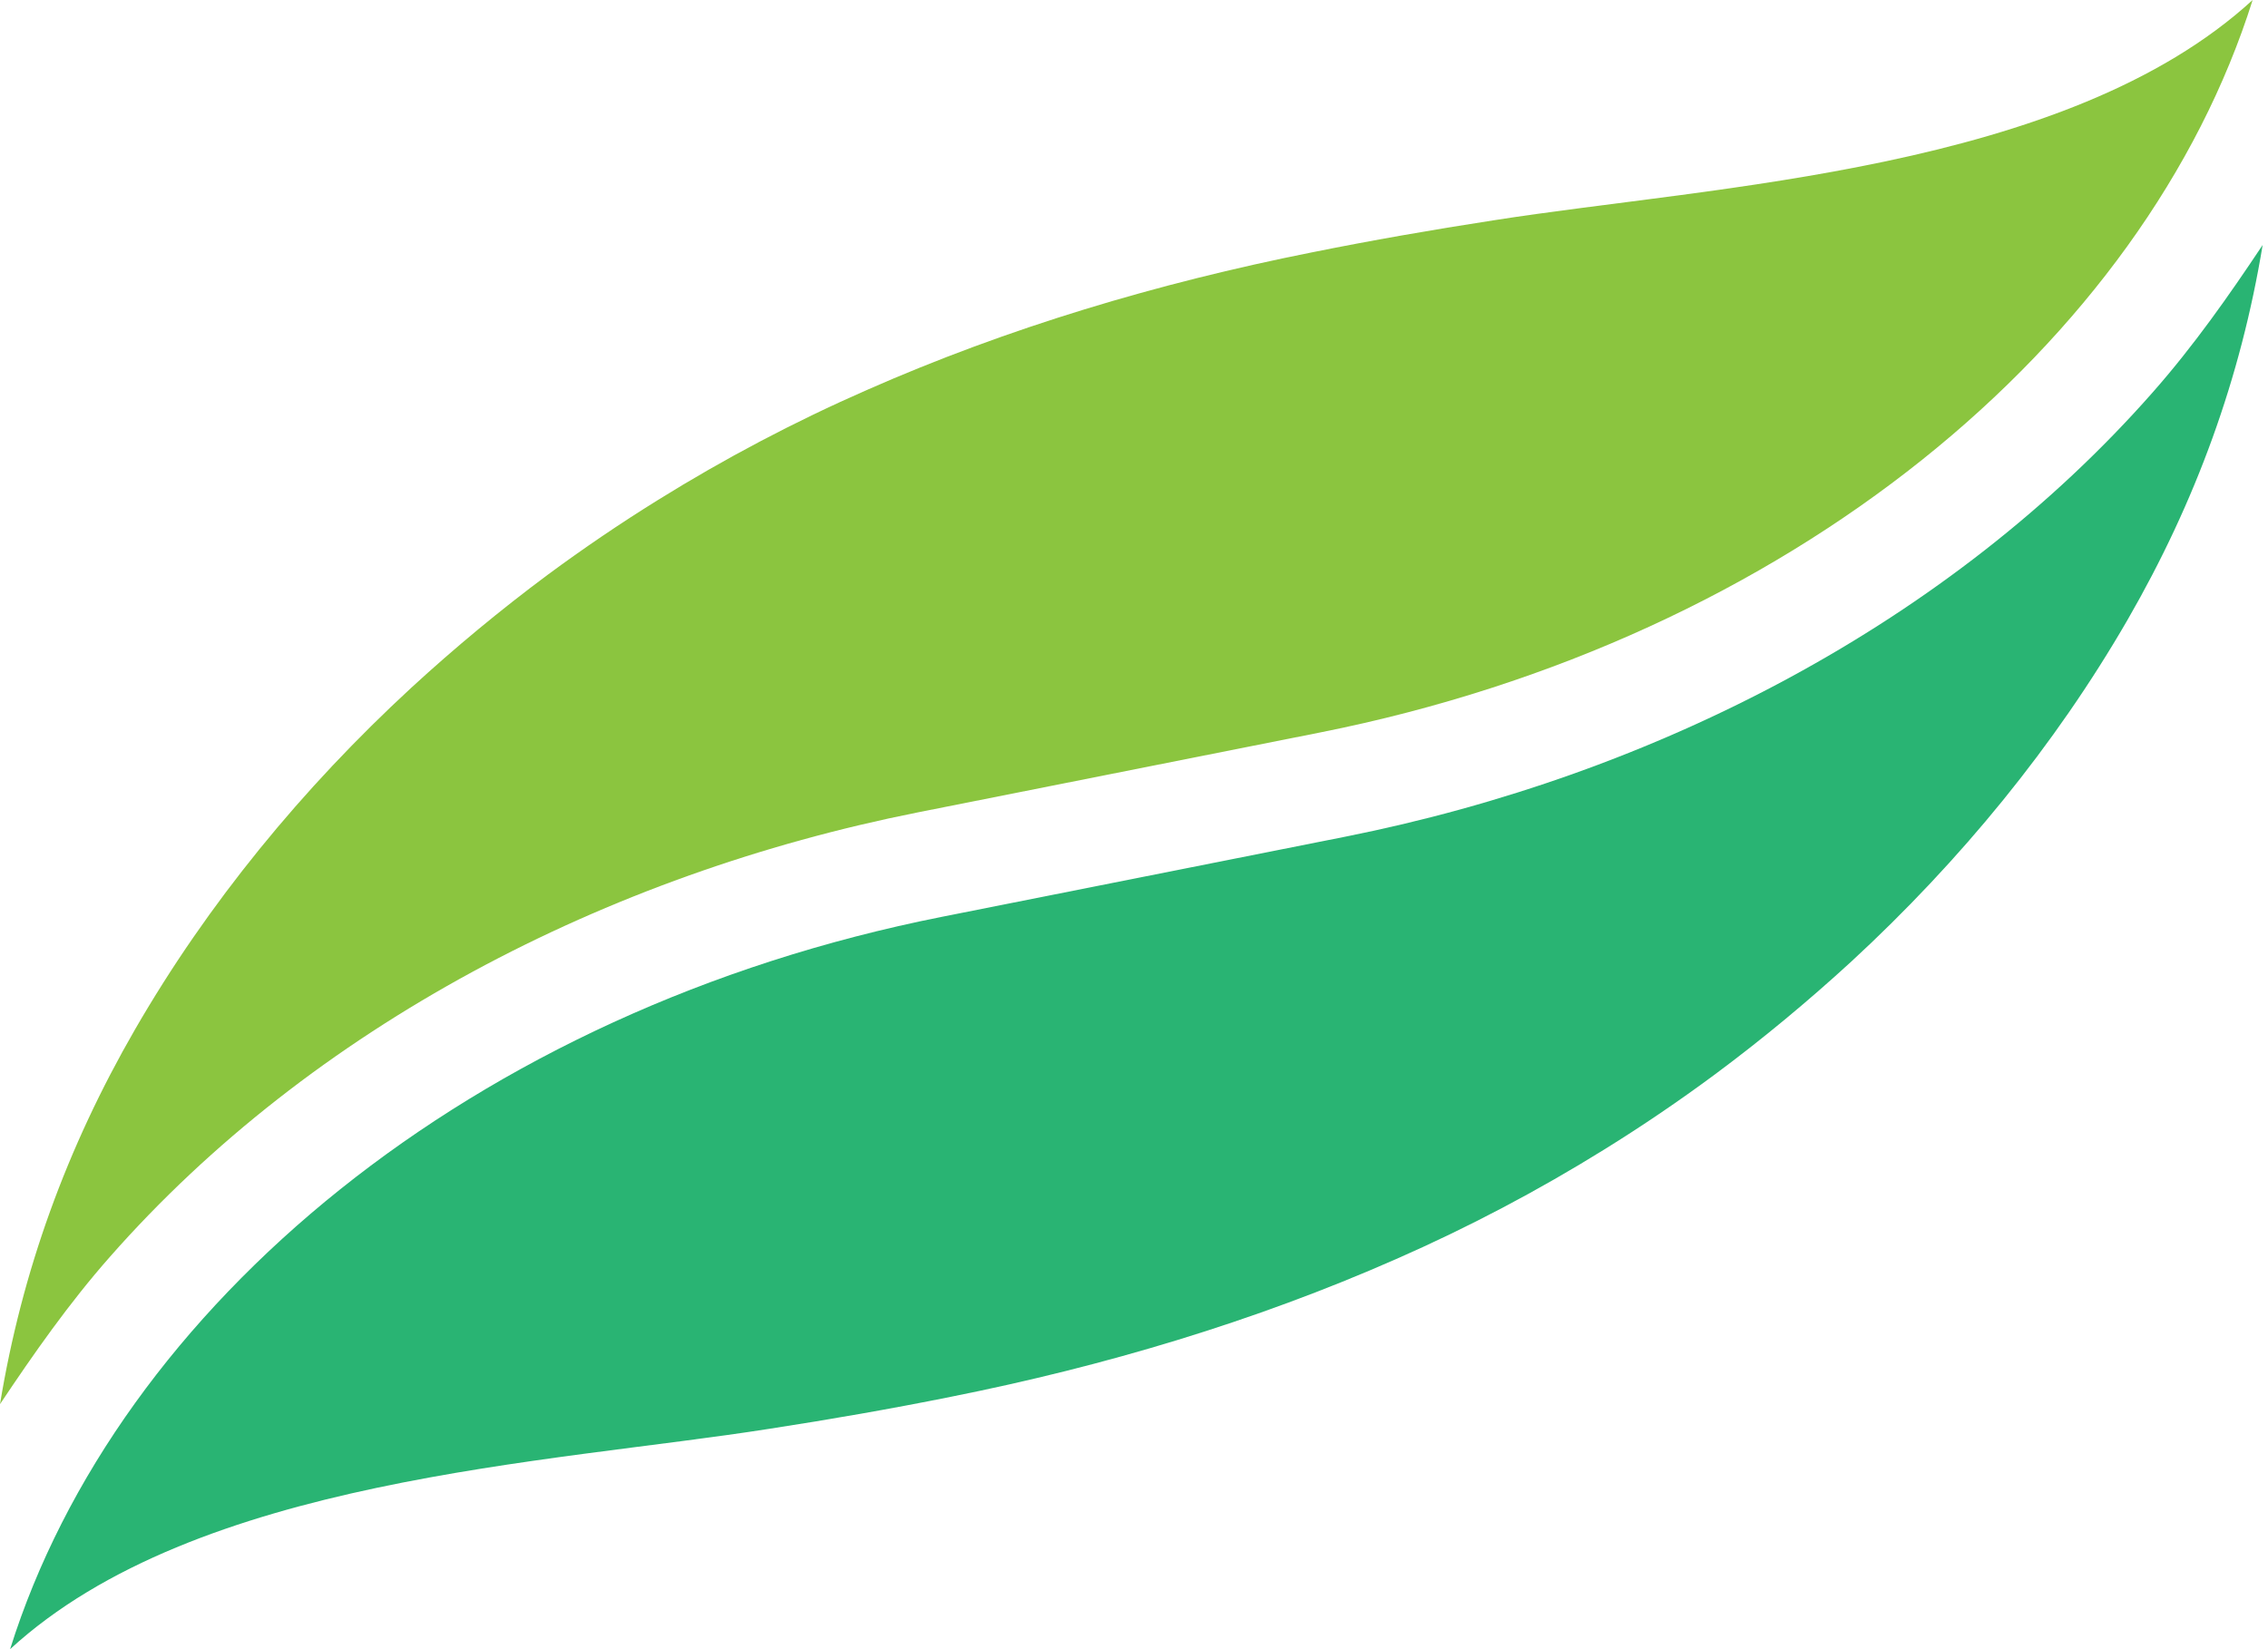
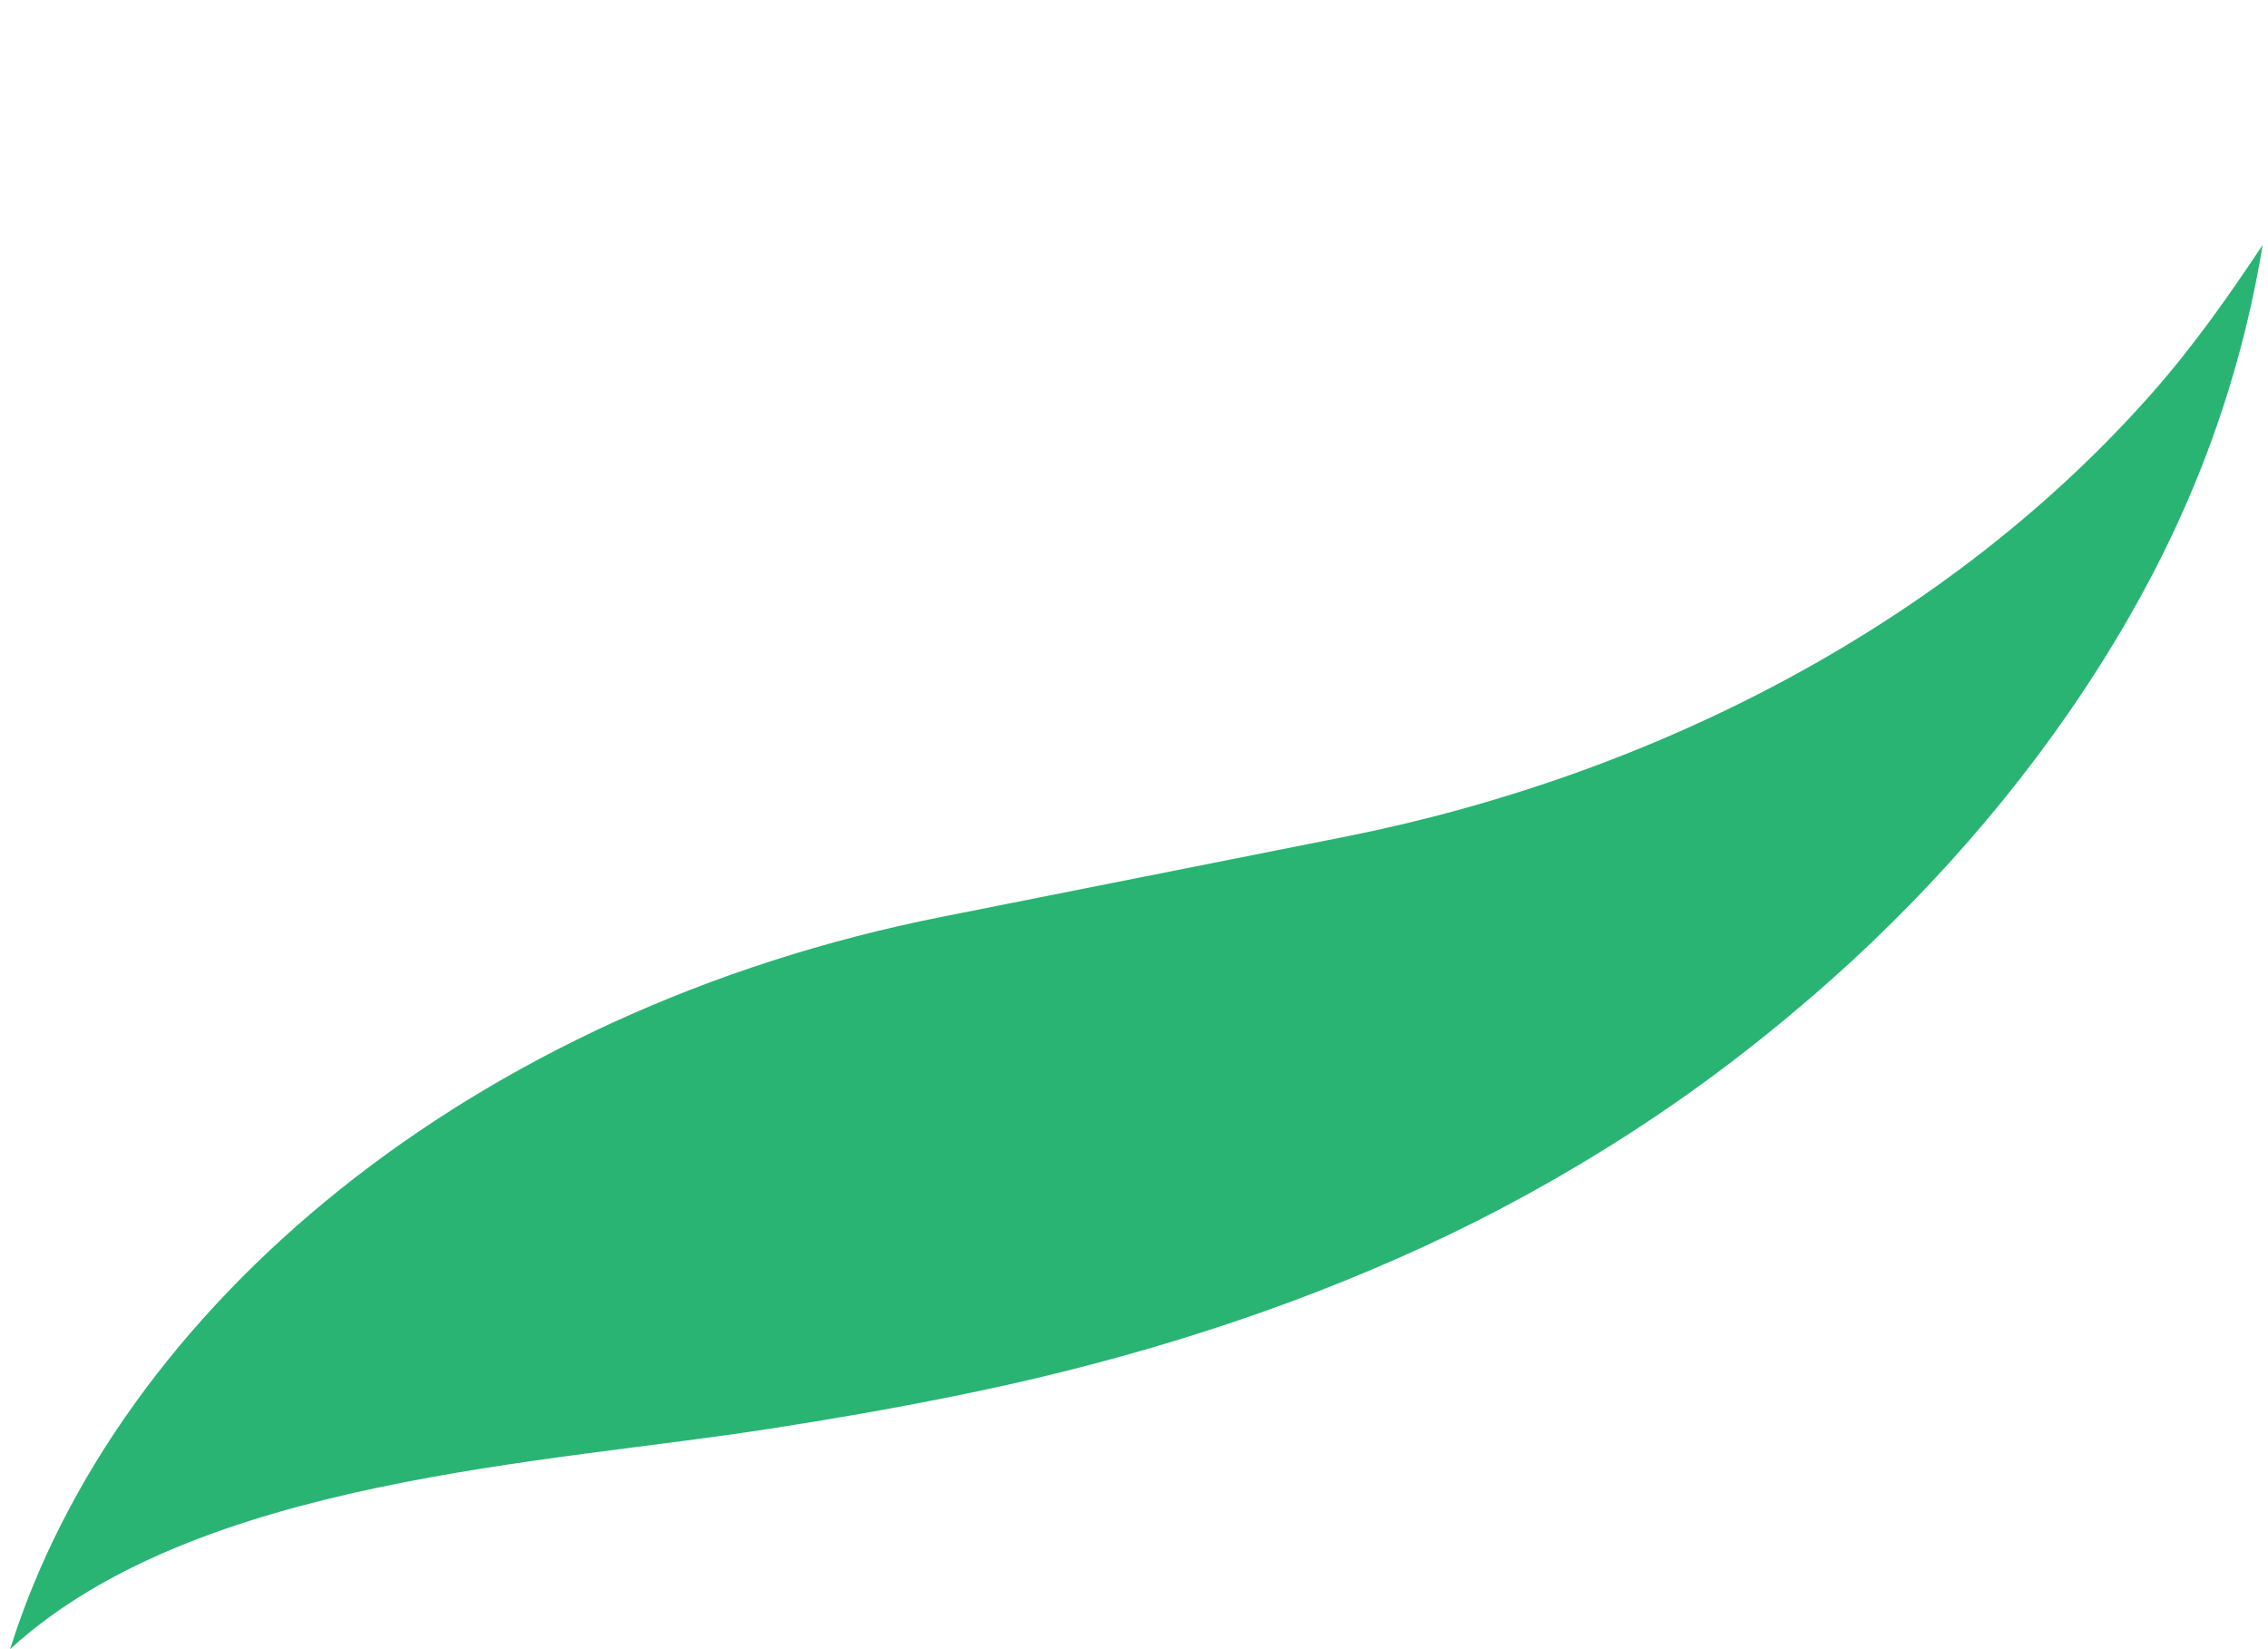
<svg xmlns="http://www.w3.org/2000/svg" width="22" height="16" viewBox="0 0 22 16" fill="none">
  <path d="M9.136 8.895L13.047 8.118C16.07 7.516 18.919 6.037 20.883 3.805C21.278 3.357 21.622 2.867 21.948 2.377C21.736 3.666 21.301 4.864 20.638 6.013C19.932 7.235 19.017 8.351 17.959 9.328C17.537 9.715 17.093 10.084 16.632 10.426C16.289 10.68 15.933 10.922 15.567 11.149C14.92 11.551 14.243 11.908 13.541 12.216C12.168 12.821 10.714 13.254 9.231 13.55C8.646 13.668 8.054 13.771 7.463 13.862C5.316 14.2 1.908 14.339 0.098 16C1.143 12.67 4.581 9.8 9.136 8.895Z" fill="#29B473" />
-   <path d="M12.812 7.105L8.901 7.882C5.878 8.484 3.029 9.963 1.065 12.195C0.67 12.643 0.327 13.133 0 13.623C0.212 12.334 0.647 11.136 1.31 9.987C2.016 8.765 2.931 7.649 3.99 6.672C4.411 6.285 4.856 5.916 5.316 5.574C5.66 5.32 6.016 5.078 6.382 4.851C7.029 4.449 7.705 4.092 8.408 3.784C9.78 3.179 11.234 2.746 12.718 2.45C13.303 2.332 13.894 2.229 14.485 2.138C16.632 1.8 20.04 1.66 21.851 0C20.802 3.33 17.364 6.197 12.812 7.105Z" fill="#8BC53F" />
</svg>